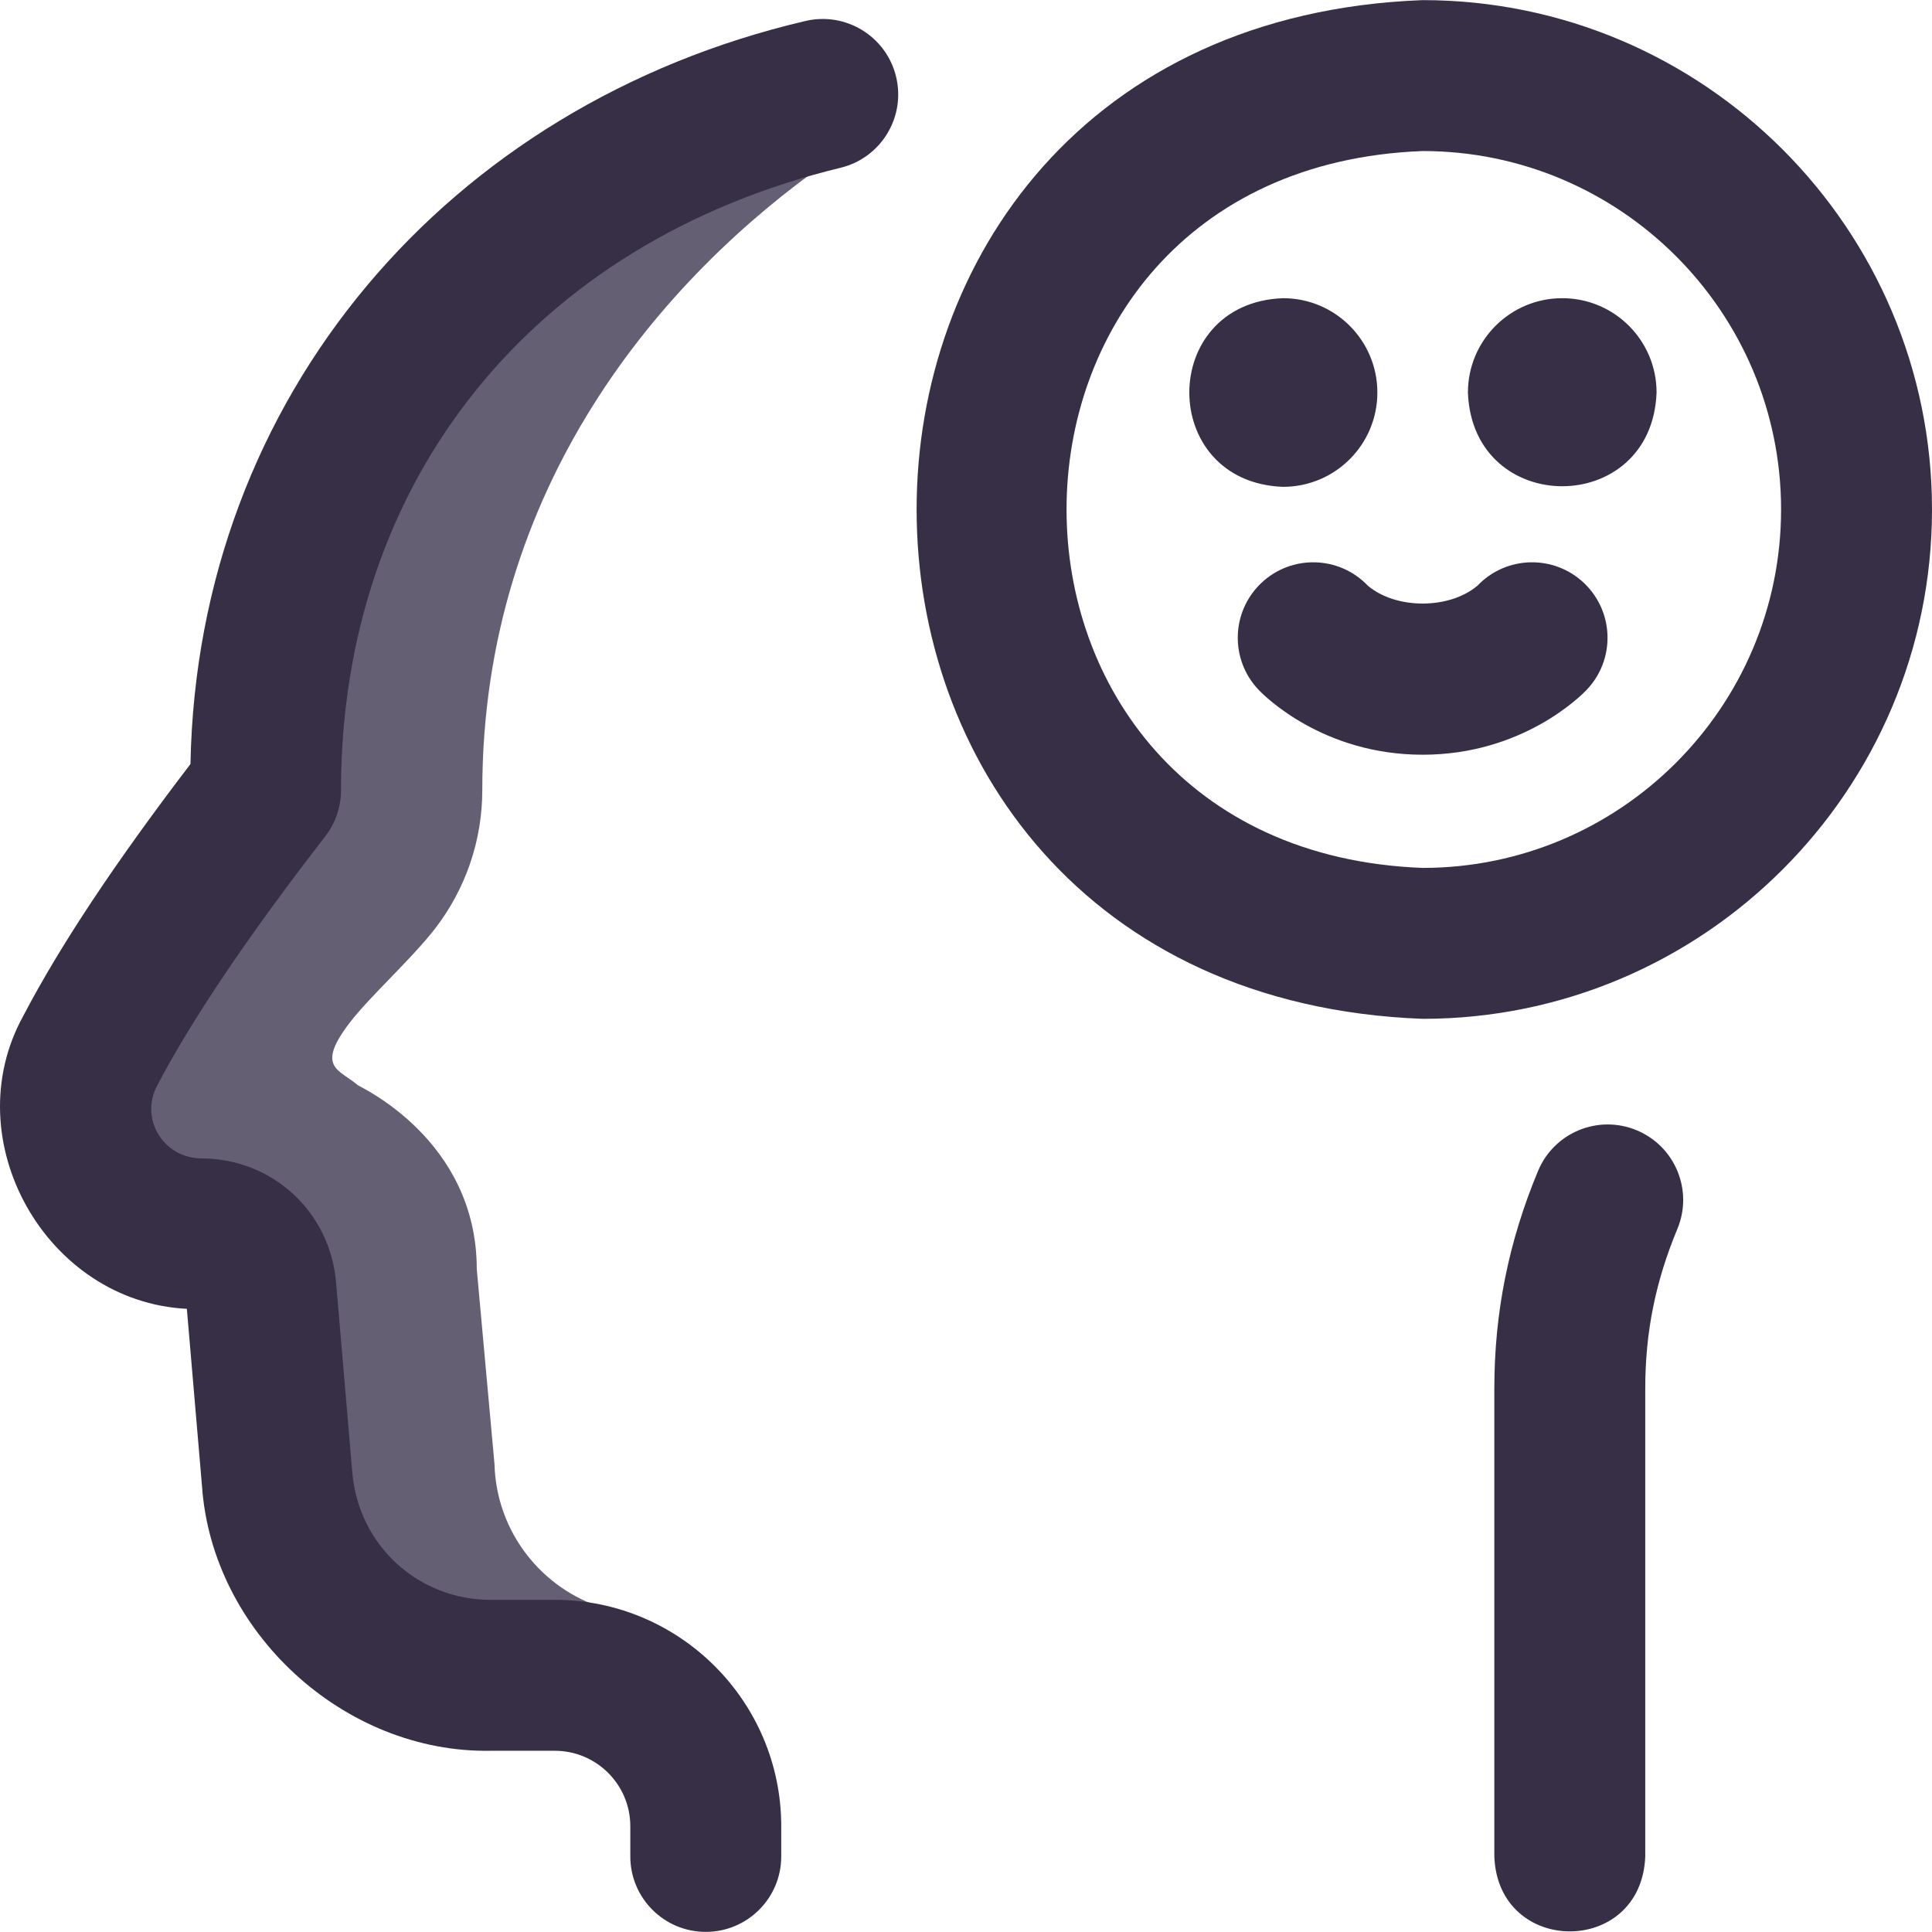
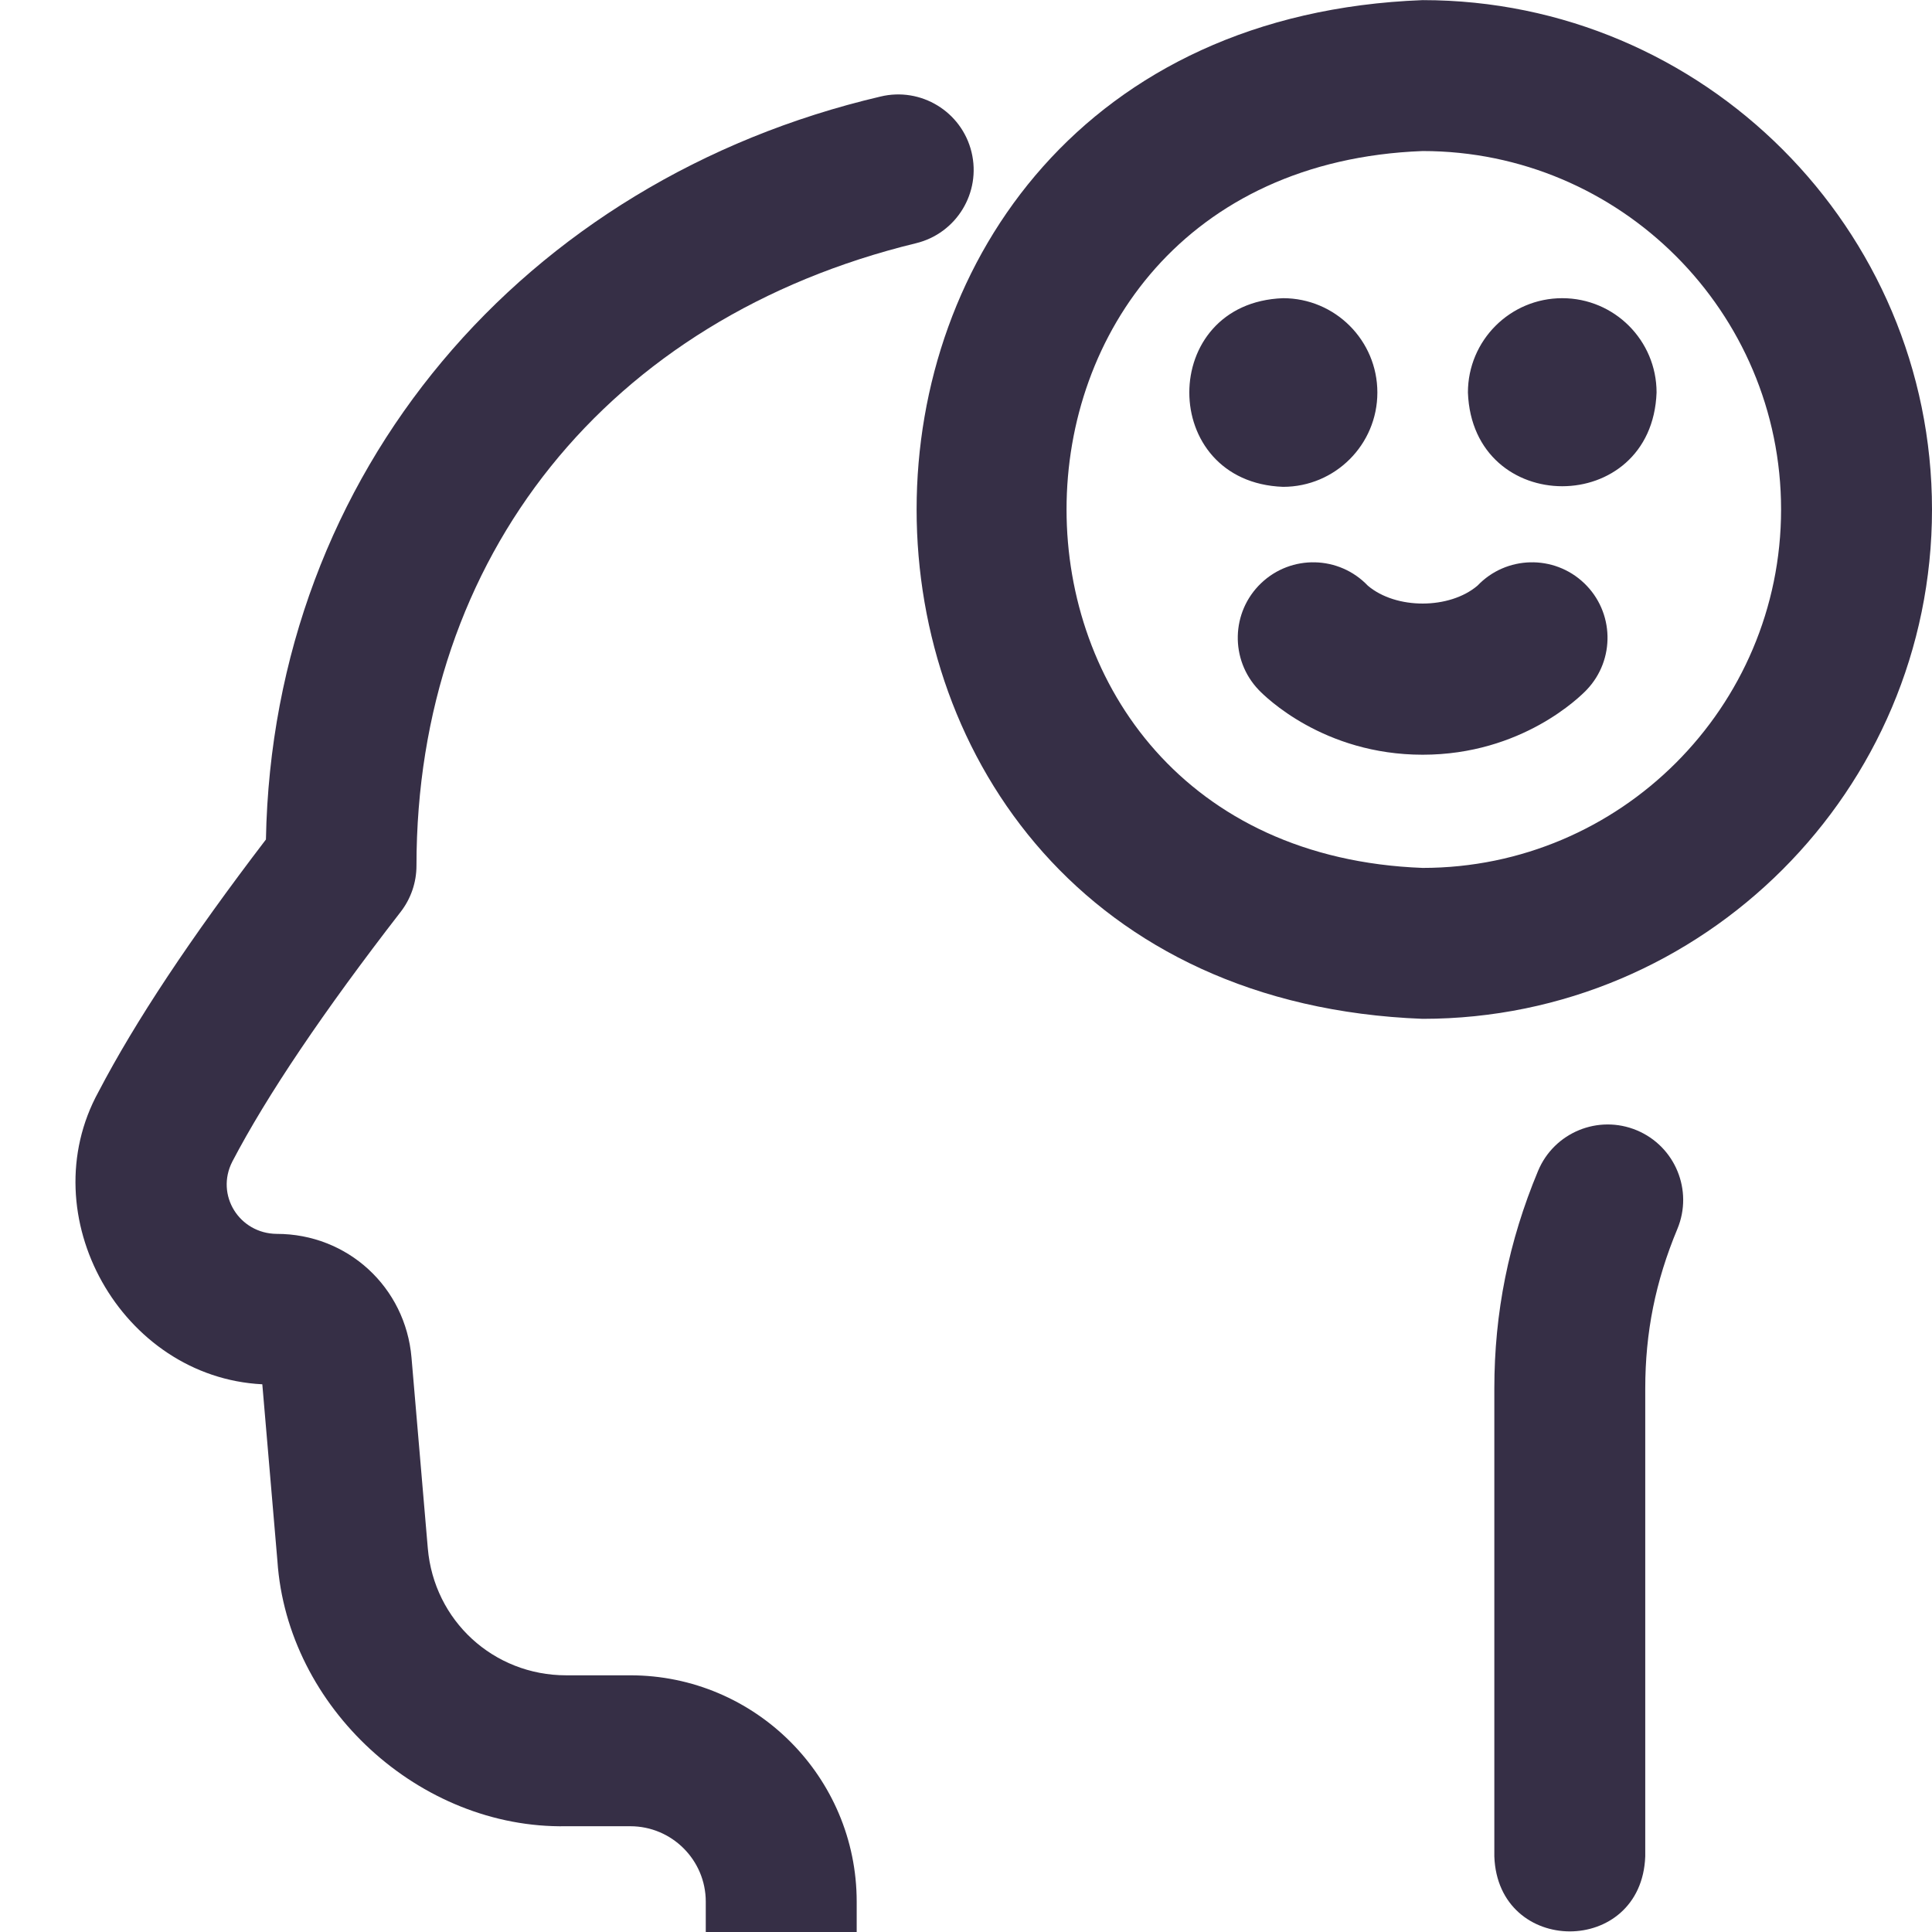
<svg xmlns="http://www.w3.org/2000/svg" version="1.1" width="512" height="512" x="0" y="0" viewBox="0 0 512.058 512.058" style="enable-background:new 0 0 512 512" xml:space="preserve" class="">
  <g>
    <g>
-       <path d="m115.258 246.183c8.149-10.517 12.571-23.444 12.571-36.749 0-80.288 47.43-135.779 91.899-166.807.067-5.856.075-11.713.083-17.569-87.934 17.758-149.429 82.116-149.429 184.376-19.187 24.763-35.839 48.702-46.54 69.18-11.5 22.006 4.617 48.348 29.425 48.413 8.258.021 15.166 6.259 15.869 14.487l4.319 50.528c2.513 29.401 27.111 51.986 56.618 51.986h31.817c-.602-5.935-1.198-11.87-1.808-17.801-16.446-5.043-28.54-20.13-29.023-38.199l-4.693-51.627c0-34.373-30.968-48.297-31.539-48.791-4.86-4.204-11.306-4.582-2.117-16.582 5.31-6.936 16.318-16.805 22.548-24.845z" fill="#655f74" data-original="#cee1f2" style="" class="" />
-       <path d="m187.058 512.026c-11.046 0-20-8.954-20-20v-8c0-11.028-8.972-20-20-20h-16.985c-38.866.695-73.928-31.499-76.545-70.283-.001.001-4.005-46.851-4.005-46.851-37.285-1.867-61.475-44.667-43.404-77.543 9.749-18.656 24.287-40.567 44.363-66.849 1.823-97.508 68.472-174.782 162.856-196.903 10.731-2.605 21.548 3.978 24.156 14.712 2.607 10.733-3.979 21.548-14.713 24.156-81.667 19.843-132.399 83.054-132.399 164.969 0 4.435-1.474 8.744-4.19 12.249-20.449 26.394-35.463 48.665-44.623 66.194-4.532 8.861 1.846 19.073 11.79 19.15 18.758 0 34.108 14.094 35.705 32.783 0 0 4.319 50.527 4.319 50.527 1.641 19.206 17.415 33.689 36.69 33.689h16.985c33.084 0 60 26.916 60 60v8c0 11.046-8.954 20-20 20zm249-20v-124c0-14.929 2.704-28.37 8.51-42.299 4.25-10.195-.569-21.905-10.765-26.155-10.194-4.248-21.905.57-26.155 10.766-7.799 18.708-11.59 37.579-11.59 57.689v124c.957 26.448 39.006 26.542 40-.001z" fill="#362f46" data-original="#0023c4" style="" class="" />
+       <path d="m187.058 512.026v-8c0-11.028-8.972-20-20-20h-16.985c-38.866.695-73.928-31.499-76.545-70.283-.001.001-4.005-46.851-4.005-46.851-37.285-1.867-61.475-44.667-43.404-77.543 9.749-18.656 24.287-40.567 44.363-66.849 1.823-97.508 68.472-174.782 162.856-196.903 10.731-2.605 21.548 3.978 24.156 14.712 2.607 10.733-3.979 21.548-14.713 24.156-81.667 19.843-132.399 83.054-132.399 164.969 0 4.435-1.474 8.744-4.19 12.249-20.449 26.394-35.463 48.665-44.623 66.194-4.532 8.861 1.846 19.073 11.79 19.15 18.758 0 34.108 14.094 35.705 32.783 0 0 4.319 50.527 4.319 50.527 1.641 19.206 17.415 33.689 36.69 33.689h16.985c33.084 0 60 26.916 60 60v8c0 11.046-8.954 20-20 20zm249-20v-124c0-14.929 2.704-28.37 8.51-42.299 4.25-10.195-.569-21.905-10.765-26.155-10.194-4.248-21.905.57-26.155 10.766-7.799 18.708-11.59 37.579-11.59 57.689v124c.957 26.448 39.006 26.542 40-.001z" fill="#362f46" data-original="#0023c4" style="" class="" />
      <path d="m419.865 154.562c7.991 7.625 8.288 20.285.663 28.276-1.68 1.76-17.165 17.193-43.47 17.193s-41.79-15.434-43.47-17.193c-7.625-7.991-7.328-20.651.663-28.276s20.651-7.329 28.276.663c7.518 6.368 21.681 6.272 29.061 0 7.626-7.992 20.286-8.288 28.277-.663zm-5.807-75.53c-13.807 0-25 11.193-25 25 1.226 33.126 48.779 33.117 50 0 0-13.807-11.193-25-25-25zm-49 25c0-13.807-11.193-25-25-25-33.126 1.226-33.117 48.779 0 50 13.807 0 25-11.193 25-25zm147 31c0 74.439-60.561 135-135 135-178.85-6.787-178.801-263.241.002-270 74.438 0 134.998 60.561 134.998 135zm-40 0c0-52.383-42.617-95-95-95-125.857 4.776-125.823 185.243.001 190 52.382 0 94.999-42.617 94.999-95z" fill="#362f46" data-original="#ff5cf4" style="" class="" />
    </g>
  </g>
</svg>